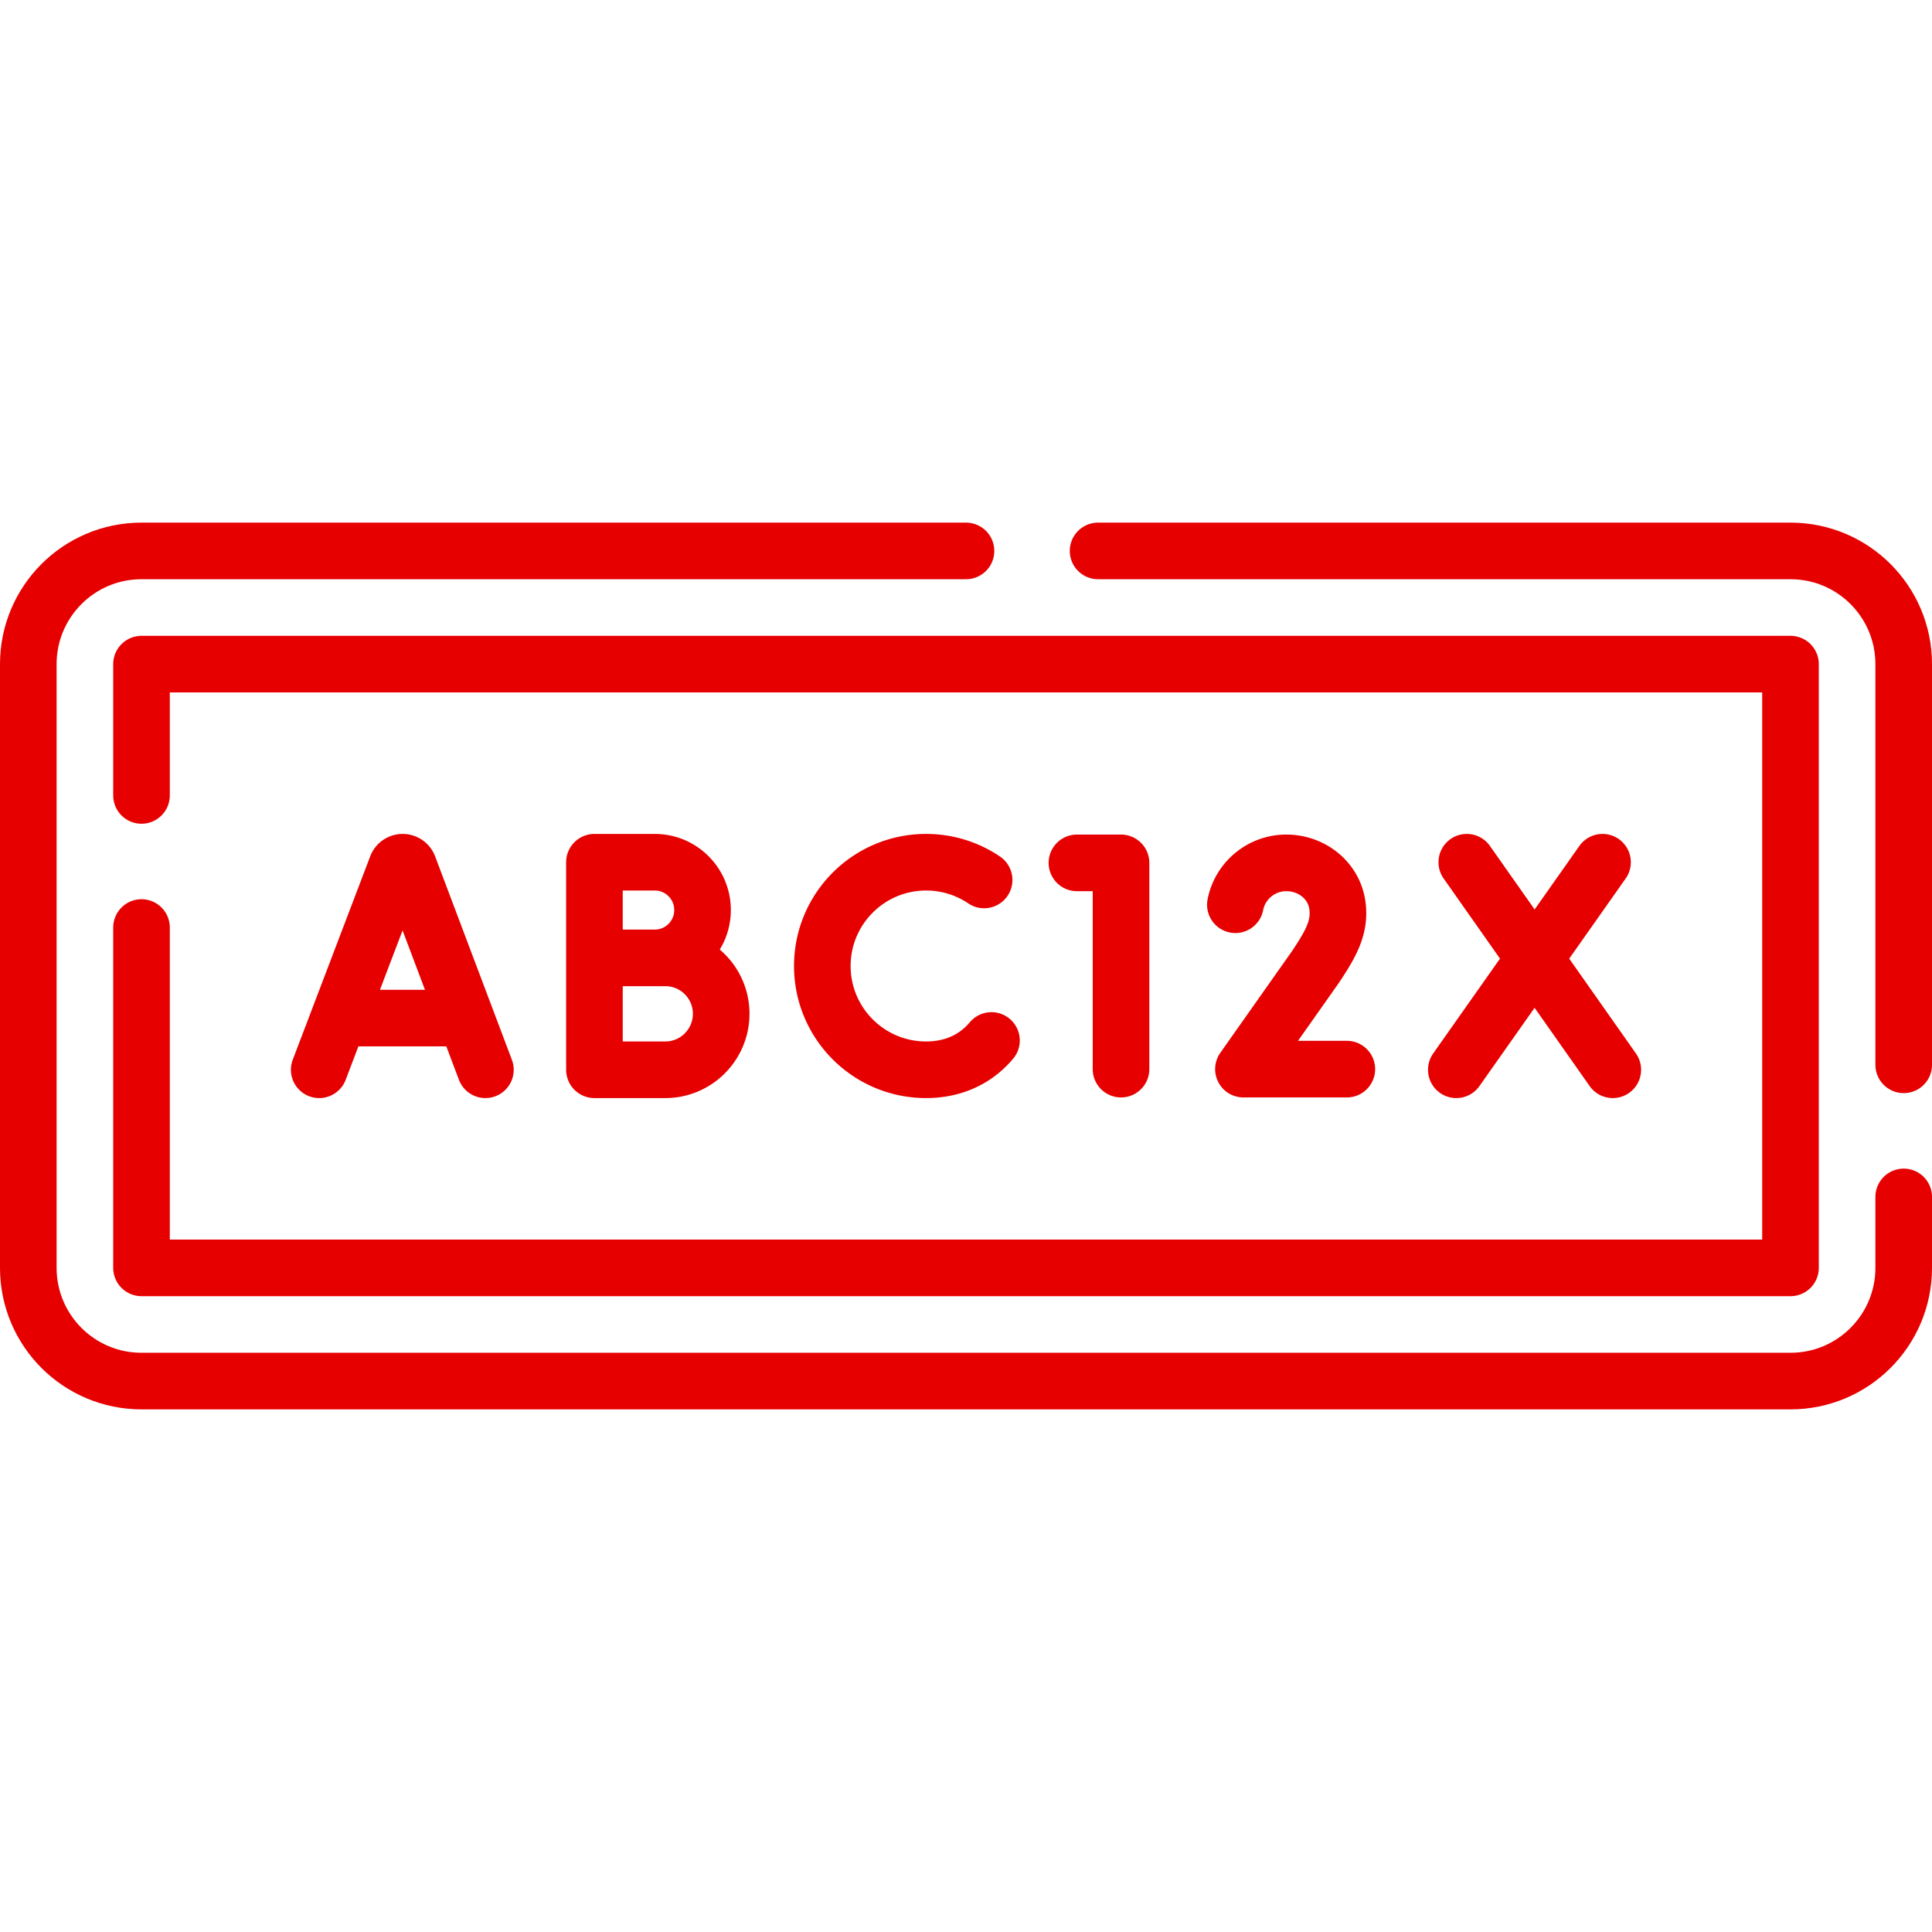
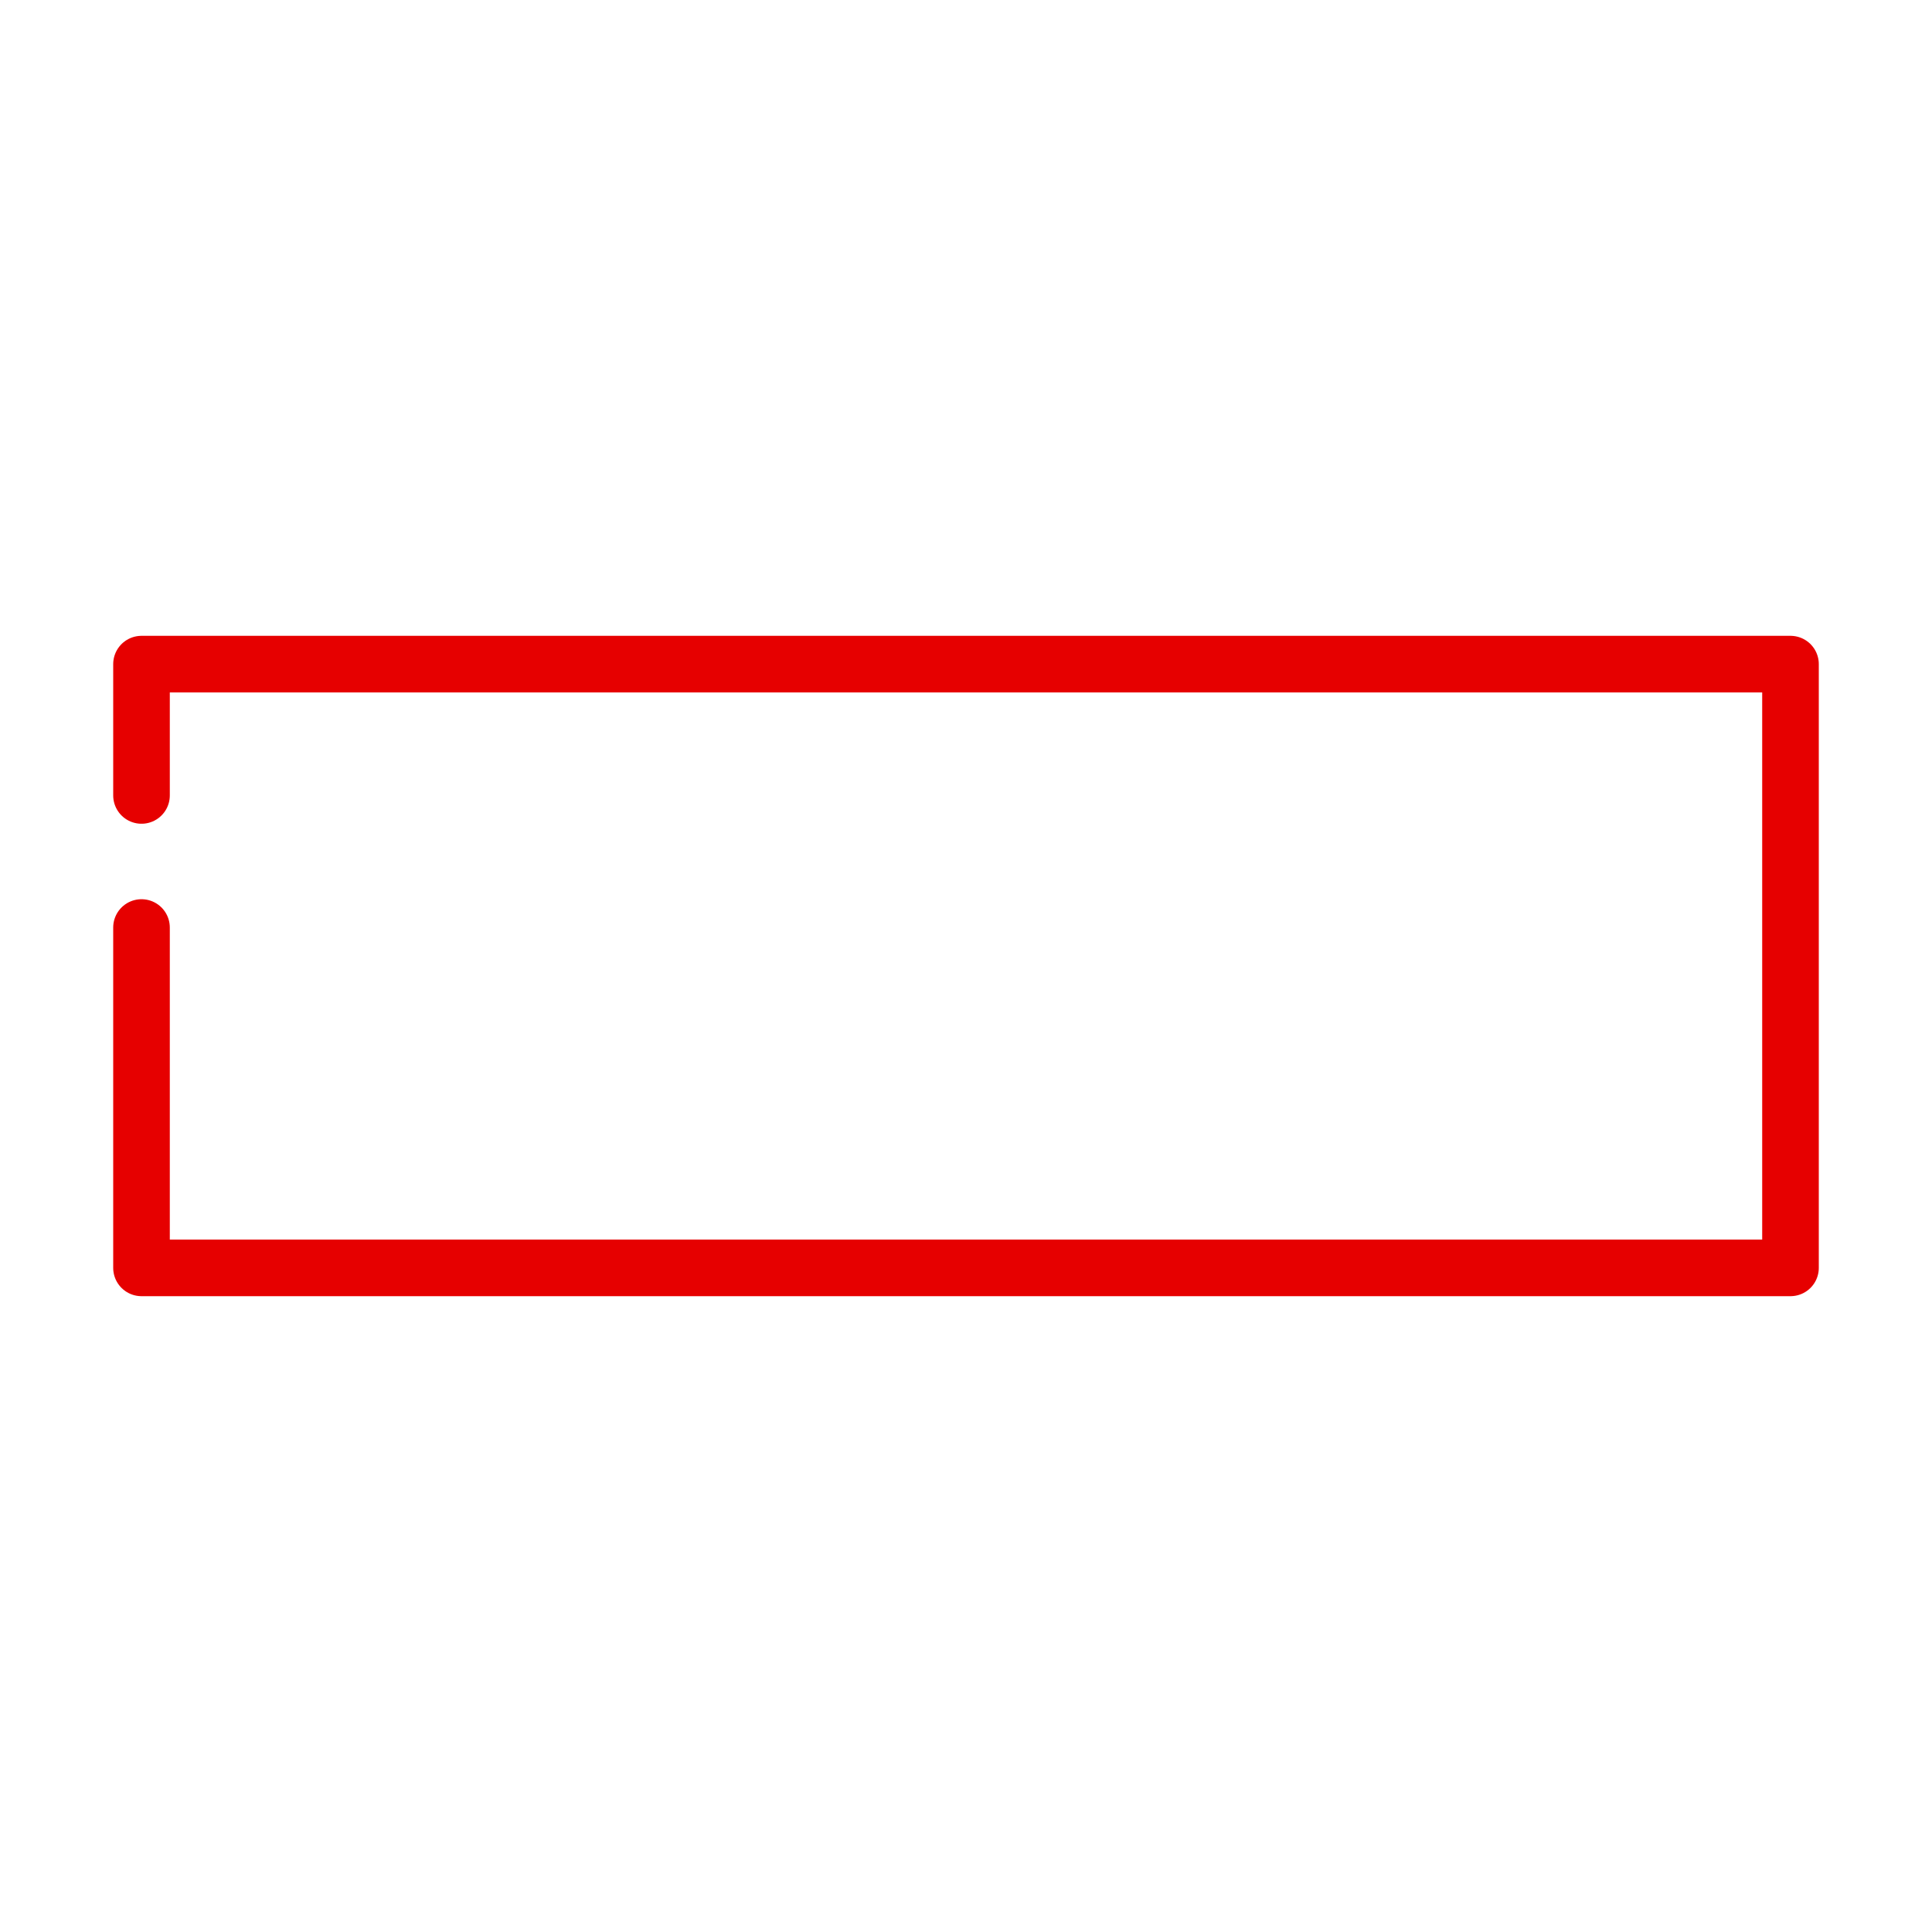
<svg xmlns="http://www.w3.org/2000/svg" version="1.1" width="512" height="512" x="0" y="0" viewBox="0 0 512 512" style="enable-background:new 0 0 512 512" xml:space="preserve" class="">
  <g>
-     <path d="M291 146h183.5c16.569 0 30 13.431 30 30v106.192M504.5 317.192V336c0 16.569-13.431 30-30 30h-437c-16.569 0-30-13.431-30-30V176c0-16.569 13.431-30 30-30H256" style="stroke-width:15;stroke-linecap:round;stroke-linejoin:round;stroke-miterlimit:10;" fill="none" stroke="#e60000" stroke-width="15" stroke-linecap="round" stroke-linejoin="round" stroke-miterlimit="10" data-original="#000000" opacity="1" />
    <path d="M37.5 210.801V176h437v160h-437v-90.199" style="stroke-width:15;stroke-linecap:round;stroke-linejoin:round;stroke-miterlimit:10;" fill="none" stroke="#e60000" stroke-width="15" stroke-linecap="round" stroke-linejoin="round" stroke-miterlimit="10" data-original="#000000" opacity="1" />
-     <path d="m84.594 283.5 20.531-53.909c.25-.657.88-1.091 1.584-1.091h0c.705 0 1.336.437 1.585 1.096l20.343 53.904M91.126 269.802h31.083M186.18 241.163c0 6.994-5.669 12.685-12.663 12.685h-15.986V228.5h15.986c6.994 0 12.663 5.669 12.663 12.663zM191.122 268.654c0 8.181-6.632 14.846-14.813 14.846h-18.777v-29.652h18.777c8.181 0 14.813 6.625 14.813 14.806zM260.802 233.197a27.374 27.374 0 0 0-15.376-4.697c-15.188 0-27.5 12.312-27.5 27.5s12.312 27.5 27.5 27.5c6.168 0 11.242-2.031 15.093-5.46a22.084 22.084 0 0 0 2.232-2.303M285.398 228.67h11.683v54.66M356.925 283.33h-27.402l19.14-27.146c4.09-6.162 6.532-10.469 5.766-16.199-.887-6.635-6.778-11.315-13.543-11.315-6.687 0-12.26 4.77-13.501 11.093M388.715 228.5l38.691 55M424.684 228.5l-38.746 55" style="stroke-width:15;stroke-linecap:round;stroke-linejoin:round;stroke-miterlimit:10;" fill="none" stroke="#e60000" stroke-width="15" stroke-linecap="round" stroke-linejoin="round" stroke-miterlimit="10" data-original="#000000" opacity="1" />
  </g>
</svg>